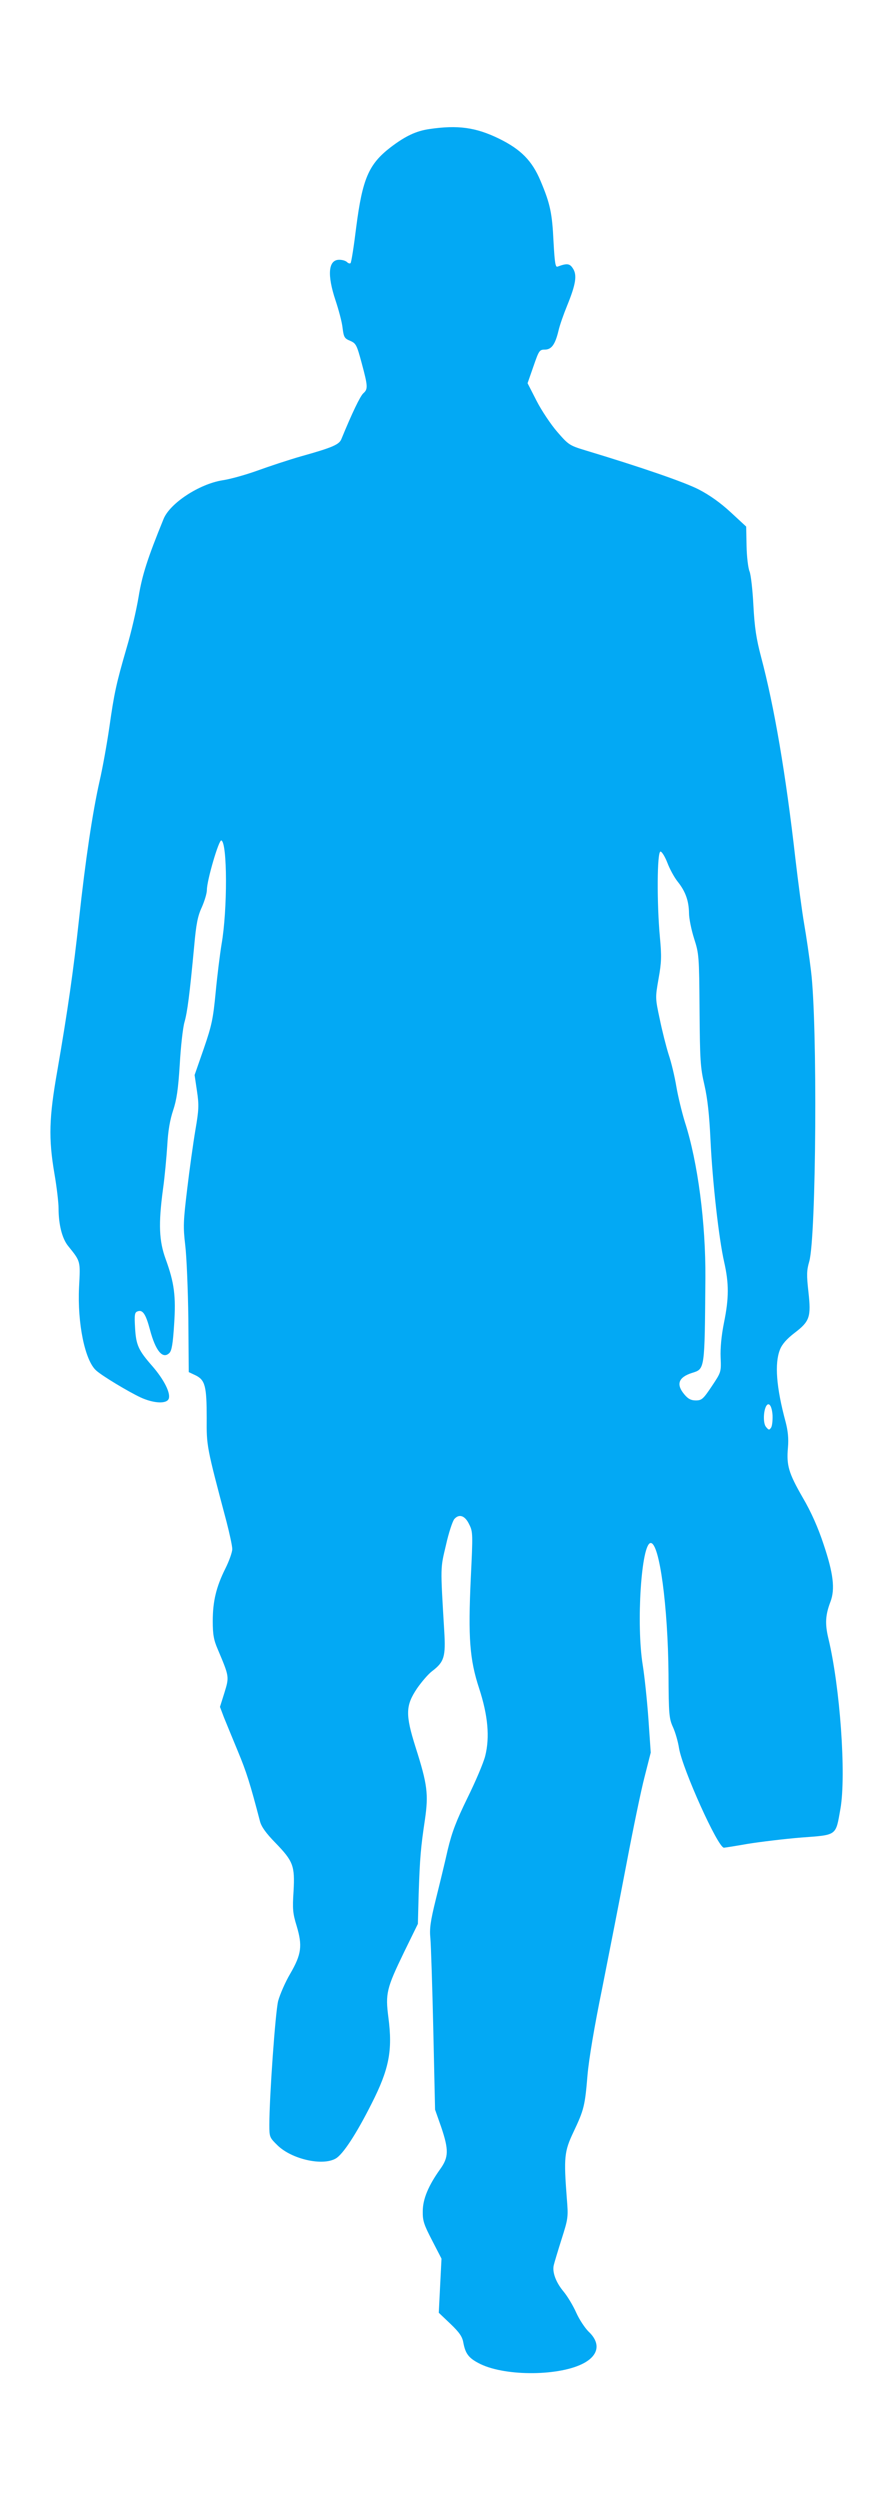
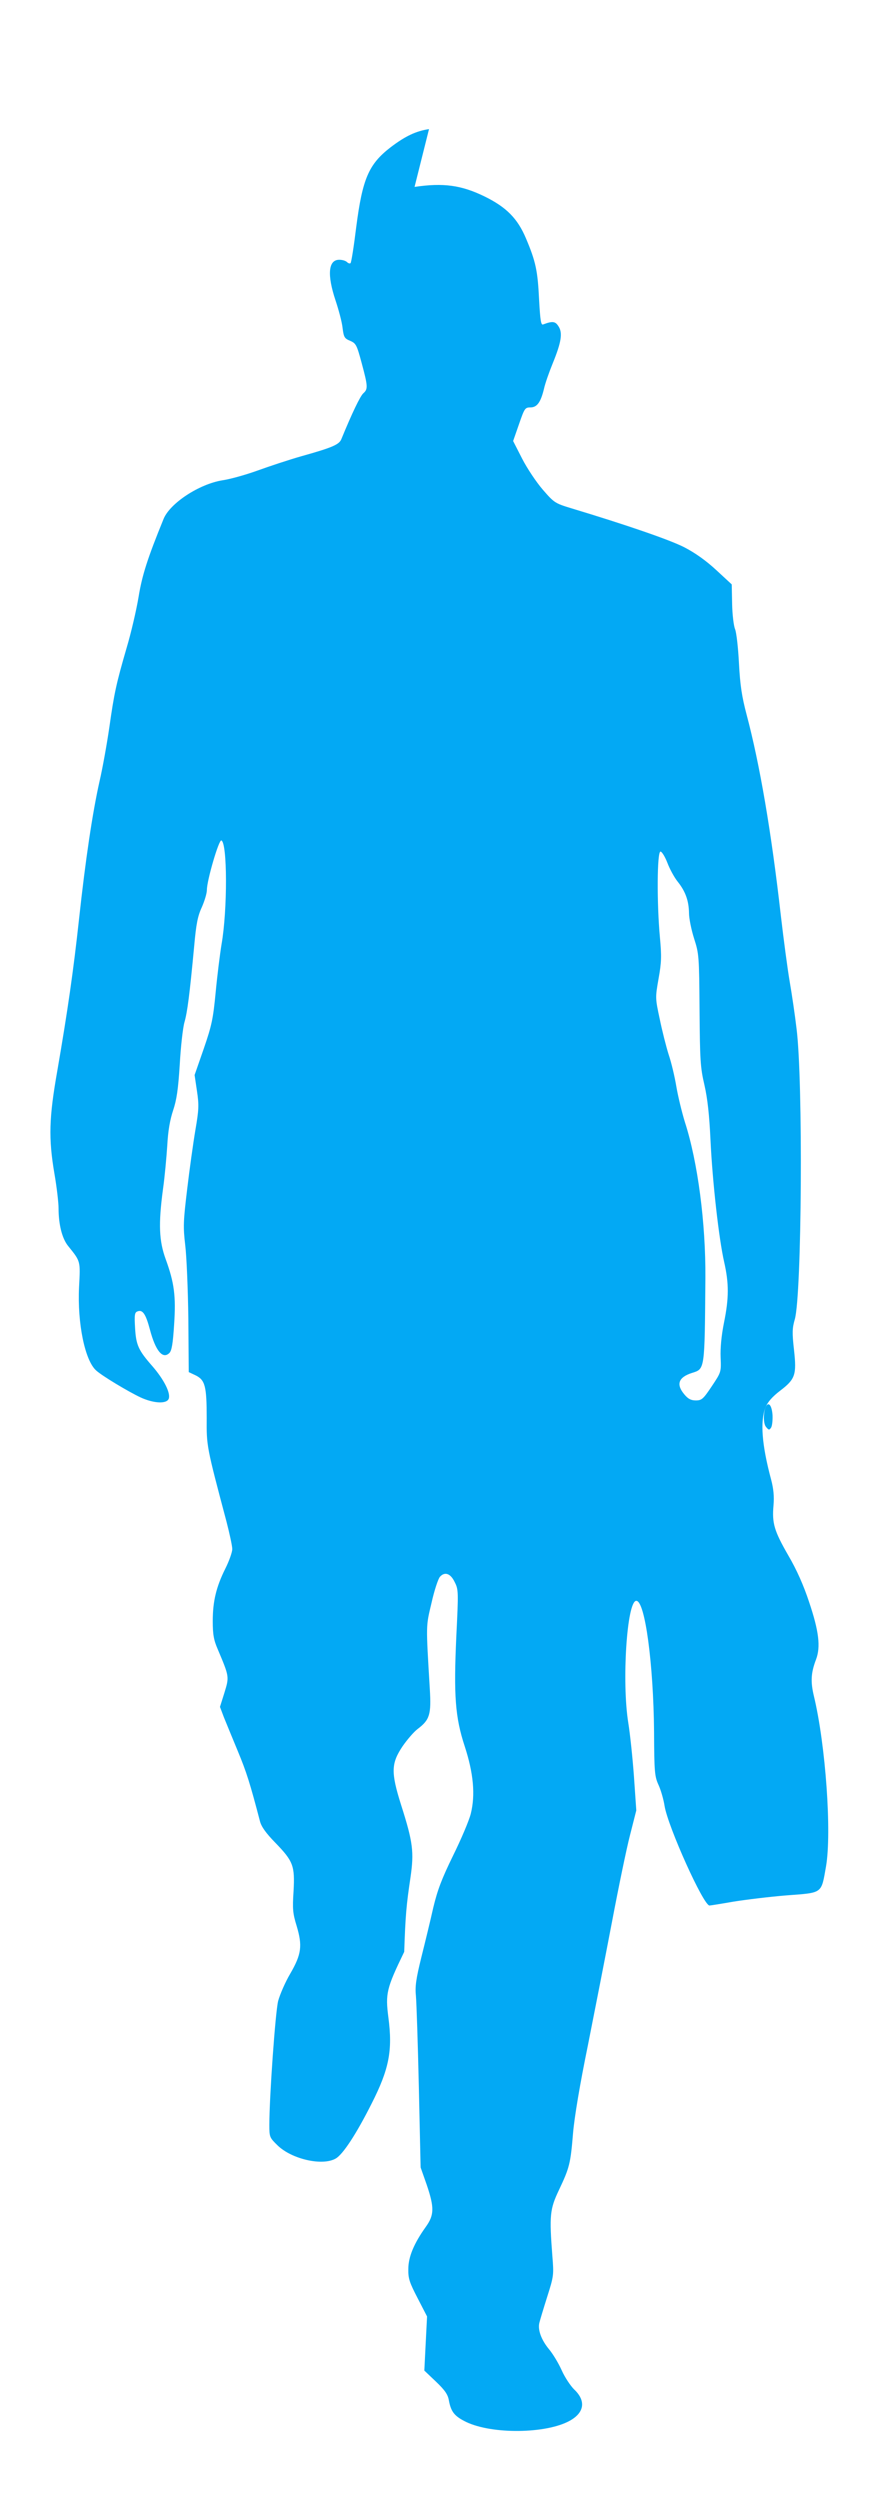
<svg xmlns="http://www.w3.org/2000/svg" version="1.0" width="457pt" height="1280pt" viewBox="0 0 457 1280" preserveAspectRatio="xMidYMid meet">
  <g transform="translate(0,1280) scale(0.1,-0.1)" fill="#03a9f4" stroke="none">
-     <path d="M2198 12139 c-67 -10 -122 -36 -198 -94 -111 -86 -143 -160 -175 -408 -12 -98 -25 -181 -29 -184 -3 -4 -12 -1 -18 5 -7 7 -24 12 -40 12 -56 0 -63 -76 -19 -208 16 -48 33 -111 36 -140 6 -49 10 -55 39 -67 30 -13 34 -21 59 -114 32 -119 33 -133 8 -155 -16 -15 -57 -100 -112 -234 -11 -28 -45 -43 -202 -87 -67 -19 -169 -53 -227 -74 -58 -21 -139 -44 -180 -50 -119 -19 -269 -117 -302 -198 -82 -201 -110 -288 -128 -399 -11 -66 -38 -183 -61 -260 -54 -186 -64 -233 -89 -409 -12 -82 -34 -206 -50 -275 -36 -160 -72 -401 -105 -705 -29 -266 -58 -468 -111 -775 -43 -243 -46 -348 -15 -530 12 -69 21 -148 21 -176 0 -83 18 -154 48 -192 66 -82 64 -76 57 -212 -9 -185 30 -376 88 -427 31 -28 164 -108 228 -138 68 -31 135 -34 144 -5 9 30 -26 98 -84 165 -72 82 -84 108 -89 197 -4 67 -2 79 13 84 26 10 42 -14 63 -93 29 -110 66 -154 100 -120 12 12 18 49 24 144 10 147 1 215 -43 336 -34 93 -38 179 -14 358 9 63 18 164 22 224 4 76 14 132 30 180 18 54 26 107 34 235 5 91 16 188 24 216 15 53 26 136 50 391 10 112 18 153 39 198 14 32 26 71 26 89 0 48 61 257 74 253 31 -10 32 -356 1 -532 -8 -49 -22 -160 -30 -245 -13 -136 -20 -170 -61 -289 l-47 -135 12 -81 c11 -73 10 -96 -8 -201 -11 -65 -30 -201 -42 -302 -20 -166 -21 -193 -10 -287 7 -57 14 -226 16 -377 l2 -273 36 -17 c48 -24 56 -56 56 -218 -1 -144 -1 -145 101 -529 16 -62 30 -126 30 -142 0 -16 -16 -61 -35 -99 -47 -94 -65 -168 -65 -270 0 -68 5 -97 26 -145 59 -140 59 -139 34 -221 l-23 -73 20 -53 c12 -29 44 -108 72 -175 44 -106 62 -163 113 -358 7 -27 30 -60 79 -110 92 -95 100 -118 93 -248 -6 -91 -4 -113 16 -178 30 -101 25 -144 -33 -244 -26 -44 -53 -107 -62 -140 -14 -56 -45 -489 -45 -634 0 -63 1 -65 43 -106 73 -70 228 -105 296 -67 37 20 106 125 185 282 90 177 108 272 86 440 -16 124 -10 149 81 337 l70 143 4 153 c6 184 11 240 32 380 19 131 13 181 -48 372 -53 168 -51 213 8 301 23 33 57 73 77 88 62 47 70 74 62 206 -20 337 -20 317 9 440 14 63 34 123 43 133 25 28 55 17 76 -28 19 -37 19 -50 8 -275 -14 -305 -6 -416 43 -565 45 -138 55 -249 31 -345 -9 -36 -50 -132 -91 -215 -58 -119 -79 -174 -101 -265 -14 -63 -42 -178 -61 -254 -28 -113 -33 -151 -28 -200 3 -34 10 -245 15 -469 l9 -408 31 -88 c40 -118 39 -156 -5 -217 -60 -84 -89 -153 -89 -215 -1 -49 6 -69 48 -150 l48 -93 -7 -138 -7 -139 60 -57 c46 -44 61 -66 66 -97 11 -58 29 -80 88 -109 133 -64 410 -61 531 6 76 42 84 103 22 161 -18 18 -47 61 -63 97 -16 36 -45 84 -65 108 -39 47 -58 98 -50 134 3 13 21 73 40 133 34 107 35 113 27 210 -16 209 -13 240 34 339 54 114 59 134 72 291 7 82 35 249 76 449 35 176 91 462 124 635 33 174 74 373 92 442 l32 126 -12 174 c-7 96 -20 219 -29 274 -34 211 -7 625 41 625 45 0 88 -326 91 -670 1 -208 3 -229 23 -273 12 -26 26 -75 31 -108 18 -107 199 -509 230 -509 5 0 61 9 124 20 63 10 185 25 272 32 186 14 176 7 201 148 30 173 -2 623 -62 872 -18 75 -15 120 11 188 24 64 15 144 -36 295 -27 82 -63 164 -106 237 -73 127 -84 165 -76 257 4 46 0 85 -12 131 -48 178 -57 299 -29 370 11 28 35 55 74 85 79 60 86 82 72 210 -10 88 -9 111 4 156 36 123 43 1222 9 1489 -8 68 -24 177 -35 240 -11 64 -31 215 -45 335 -49 432 -108 777 -176 1033 -24 91 -33 149 -39 262 -4 80 -13 159 -20 175 -7 17 -14 75 -15 129 l-2 100 -79 73 c-53 49 -108 88 -164 117 -74 38 -298 115 -580 200 -82 25 -87 28 -145 95 -33 38 -81 110 -106 159 l-46 90 30 86 c28 81 31 86 58 86 34 0 53 25 70 95 6 28 27 87 45 131 44 108 52 156 29 190 -16 25 -30 27 -78 9 -11 -5 -15 17 -21 127 -7 147 -17 195 -67 313 -43 102 -100 160 -212 215 -119 58 -211 71 -359 49z m1221 -3756 c12 -32 36 -76 53 -97 40 -50 57 -98 58 -161 0 -27 12 -86 26 -130 25 -78 26 -88 28 -365 2 -258 4 -295 25 -385 16 -70 25 -153 31 -280 10 -215 43 -507 70 -626 25 -110 25 -185 -1 -312 -13 -65 -19 -129 -17 -177 3 -75 3 -75 -45 -147 -44 -66 -52 -73 -82 -73 -25 0 -40 8 -59 31 -43 51 -30 87 37 109 69 22 67 8 71 485 2 283 -39 596 -105 800 -16 52 -36 135 -44 183 -8 48 -25 121 -39 162 -13 41 -34 124 -46 183 -23 107 -23 109 -6 206 15 83 16 115 7 212 -16 172 -15 439 3 439 7 0 23 -26 35 -57z m539 -2829 c1 -27 -2 -56 -8 -64 -9 -13 -12 -12 -26 5 -15 19 -13 82 2 107 14 22 29 -2 32 -48z" />
+     <path d="M2198 12139 c-67 -10 -122 -36 -198 -94 -111 -86 -143 -160 -175 -408 -12 -98 -25 -181 -29 -184 -3 -4 -12 -1 -18 5 -7 7 -24 12 -40 12 -56 0 -63 -76 -19 -208 16 -48 33 -111 36 -140 6 -49 10 -55 39 -67 30 -13 34 -21 59 -114 32 -119 33 -133 8 -155 -16 -15 -57 -100 -112 -234 -11 -28 -45 -43 -202 -87 -67 -19 -169 -53 -227 -74 -58 -21 -139 -44 -180 -50 -119 -19 -269 -117 -302 -198 -82 -201 -110 -288 -128 -399 -11 -66 -38 -183 -61 -260 -54 -186 -64 -233 -89 -409 -12 -82 -34 -206 -50 -275 -36 -160 -72 -401 -105 -705 -29 -266 -58 -468 -111 -775 -43 -243 -46 -348 -15 -530 12 -69 21 -148 21 -176 0 -83 18 -154 48 -192 66 -82 64 -76 57 -212 -9 -185 30 -376 88 -427 31 -28 164 -108 228 -138 68 -31 135 -34 144 -5 9 30 -26 98 -84 165 -72 82 -84 108 -89 197 -4 67 -2 79 13 84 26 10 42 -14 63 -93 29 -110 66 -154 100 -120 12 12 18 49 24 144 10 147 1 215 -43 336 -34 93 -38 179 -14 358 9 63 18 164 22 224 4 76 14 132 30 180 18 54 26 107 34 235 5 91 16 188 24 216 15 53 26 136 50 391 10 112 18 153 39 198 14 32 26 71 26 89 0 48 61 257 74 253 31 -10 32 -356 1 -532 -8 -49 -22 -160 -30 -245 -13 -136 -20 -170 -61 -289 l-47 -135 12 -81 c11 -73 10 -96 -8 -201 -11 -65 -30 -201 -42 -302 -20 -166 -21 -193 -10 -287 7 -57 14 -226 16 -377 l2 -273 36 -17 c48 -24 56 -56 56 -218 -1 -144 -1 -145 101 -529 16 -62 30 -126 30 -142 0 -16 -16 -61 -35 -99 -47 -94 -65 -168 -65 -270 0 -68 5 -97 26 -145 59 -140 59 -139 34 -221 l-23 -73 20 -53 c12 -29 44 -108 72 -175 44 -106 62 -163 113 -358 7 -27 30 -60 79 -110 92 -95 100 -118 93 -248 -6 -91 -4 -113 16 -178 30 -101 25 -144 -33 -244 -26 -44 -53 -107 -62 -140 -14 -56 -45 -489 -45 -634 0 -63 1 -65 43 -106 73 -70 228 -105 296 -67 37 20 106 125 185 282 90 177 108 272 86 440 -16 124 -10 149 81 337 c6 184 11 240 32 380 19 131 13 181 -48 372 -53 168 -51 213 8 301 23 33 57 73 77 88 62 47 70 74 62 206 -20 337 -20 317 9 440 14 63 34 123 43 133 25 28 55 17 76 -28 19 -37 19 -50 8 -275 -14 -305 -6 -416 43 -565 45 -138 55 -249 31 -345 -9 -36 -50 -132 -91 -215 -58 -119 -79 -174 -101 -265 -14 -63 -42 -178 -61 -254 -28 -113 -33 -151 -28 -200 3 -34 10 -245 15 -469 l9 -408 31 -88 c40 -118 39 -156 -5 -217 -60 -84 -89 -153 -89 -215 -1 -49 6 -69 48 -150 l48 -93 -7 -138 -7 -139 60 -57 c46 -44 61 -66 66 -97 11 -58 29 -80 88 -109 133 -64 410 -61 531 6 76 42 84 103 22 161 -18 18 -47 61 -63 97 -16 36 -45 84 -65 108 -39 47 -58 98 -50 134 3 13 21 73 40 133 34 107 35 113 27 210 -16 209 -13 240 34 339 54 114 59 134 72 291 7 82 35 249 76 449 35 176 91 462 124 635 33 174 74 373 92 442 l32 126 -12 174 c-7 96 -20 219 -29 274 -34 211 -7 625 41 625 45 0 88 -326 91 -670 1 -208 3 -229 23 -273 12 -26 26 -75 31 -108 18 -107 199 -509 230 -509 5 0 61 9 124 20 63 10 185 25 272 32 186 14 176 7 201 148 30 173 -2 623 -62 872 -18 75 -15 120 11 188 24 64 15 144 -36 295 -27 82 -63 164 -106 237 -73 127 -84 165 -76 257 4 46 0 85 -12 131 -48 178 -57 299 -29 370 11 28 35 55 74 85 79 60 86 82 72 210 -10 88 -9 111 4 156 36 123 43 1222 9 1489 -8 68 -24 177 -35 240 -11 64 -31 215 -45 335 -49 432 -108 777 -176 1033 -24 91 -33 149 -39 262 -4 80 -13 159 -20 175 -7 17 -14 75 -15 129 l-2 100 -79 73 c-53 49 -108 88 -164 117 -74 38 -298 115 -580 200 -82 25 -87 28 -145 95 -33 38 -81 110 -106 159 l-46 90 30 86 c28 81 31 86 58 86 34 0 53 25 70 95 6 28 27 87 45 131 44 108 52 156 29 190 -16 25 -30 27 -78 9 -11 -5 -15 17 -21 127 -7 147 -17 195 -67 313 -43 102 -100 160 -212 215 -119 58 -211 71 -359 49z m1221 -3756 c12 -32 36 -76 53 -97 40 -50 57 -98 58 -161 0 -27 12 -86 26 -130 25 -78 26 -88 28 -365 2 -258 4 -295 25 -385 16 -70 25 -153 31 -280 10 -215 43 -507 70 -626 25 -110 25 -185 -1 -312 -13 -65 -19 -129 -17 -177 3 -75 3 -75 -45 -147 -44 -66 -52 -73 -82 -73 -25 0 -40 8 -59 31 -43 51 -30 87 37 109 69 22 67 8 71 485 2 283 -39 596 -105 800 -16 52 -36 135 -44 183 -8 48 -25 121 -39 162 -13 41 -34 124 -46 183 -23 107 -23 109 -6 206 15 83 16 115 7 212 -16 172 -15 439 3 439 7 0 23 -26 35 -57z m539 -2829 c1 -27 -2 -56 -8 -64 -9 -13 -12 -12 -26 5 -15 19 -13 82 2 107 14 22 29 -2 32 -48z" />
  </g>
</svg>